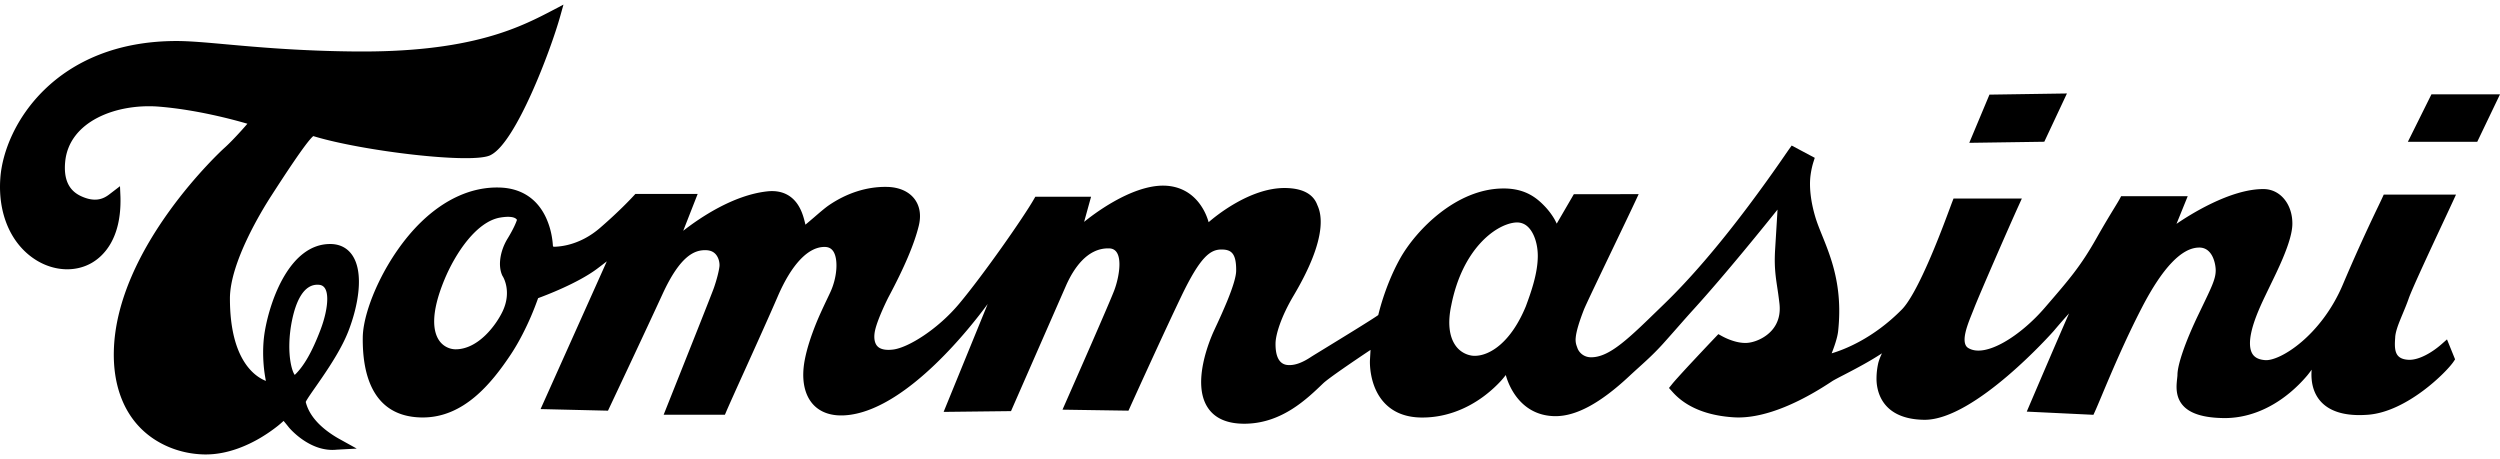
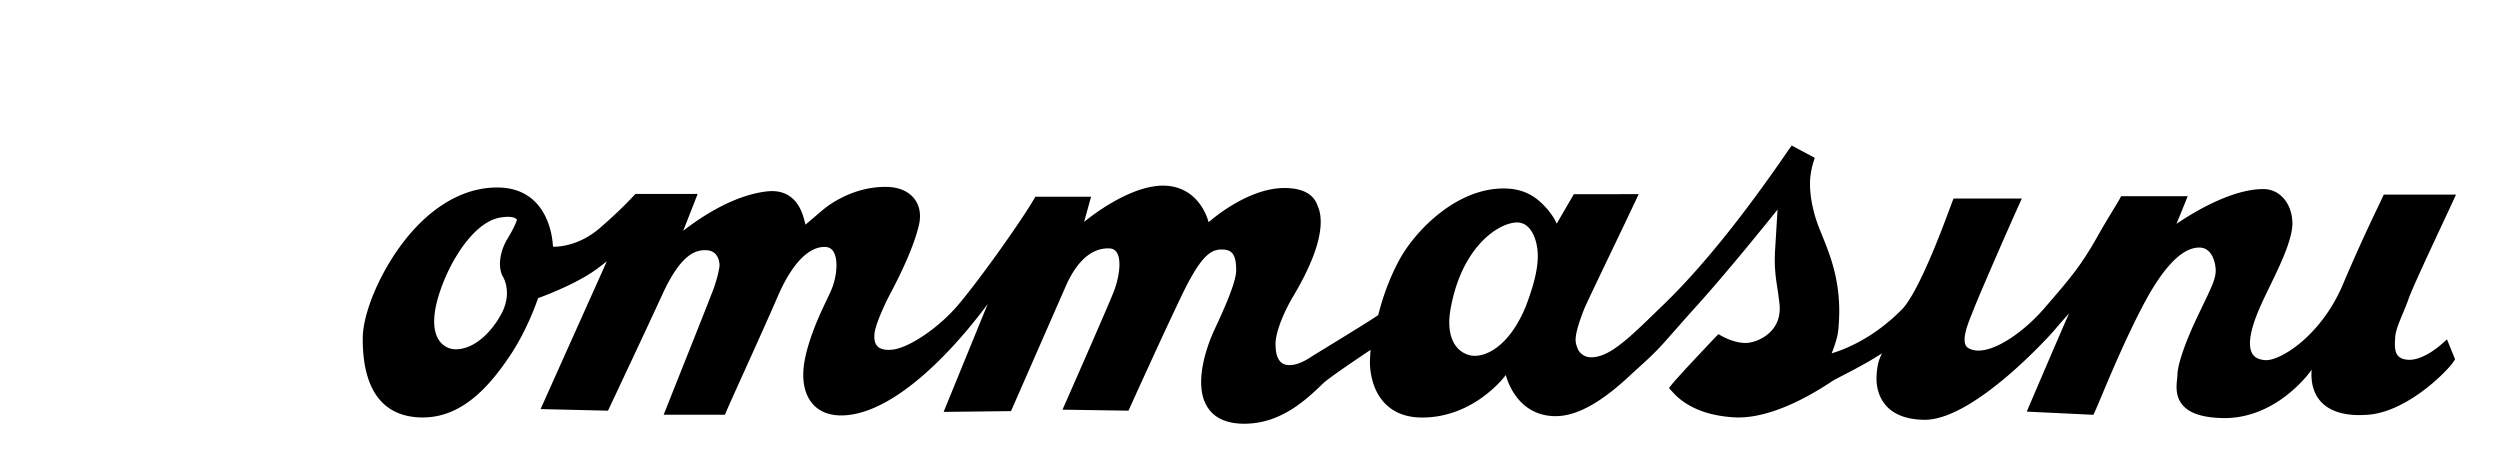
<svg xmlns="http://www.w3.org/2000/svg" alt="Vélos Tommasini" class="Logo__Image" fill="black" viewBox="0 0 354 65">
-   <path d="m292.679 13.235-10.973.165-2.858 6.825 10.624-.154 3.207-6.836Zm51.613.122-3.337 6.718h9.824L354 13.357h-9.708ZM43.898 55.928c.223-.33.49-.713.786-1.136.28-.402.584-.84.904-1.306 1.272-1.865 2.85-4.297 3.74-6.585 1.384-3.554 2.26-8.245.556-10.763-.692-1.018-1.744-1.567-3.053-1.585h-.086c-5.629 0-8.458 7.747-9.243 12.348-.353 2.073-.252 4.078-.108 5.394.068.603.166 1.177.256 1.643-1.532-.603-5.092-2.941-5.092-11.667 0-5.093 4.511-12.47 5.895-14.607 1.485-2.296 4.876-7.546 5.906-8.393 6.872 2.123 22.886 4.042 25.167 2.658 3.56-1.85 8.458-14.809 9.813-19.676l.447-1.6-1.474.776c-1.139.598-2.274 1.183-3.586 1.768a39.682 39.682 0 0 1-5.589 2.019c-5.2 1.46-11.365 2.137-18.835 2.073-7.762-.068-13.845-.613-18.288-1.015-2.901-.262-5.193-.466-7.002-.466C7.856 5.804.594 17.71.047 25.214c-.371 5.05 1.513 9.386 5.041 11.599 2.53 1.585 5.542 1.753 7.863.433 1.607-.914 4.281-3.35 4.104-9.396l-.064-1.485-1.327 1.015a6.37 6.37 0 0 1-.479.352c-.68.444-1.809.932-3.726.036-1.73-.807-2.461-2.396-2.23-4.85.536-5.76 7.297-8.32 13.38-7.81 5.25.44 10.33 1.8 12.424 2.413-.241.28-.537.617-.854.968-.983 1.087-1.841 1.962-2.486 2.532-.151.137-15.279 13.998-15.575 28.764-.09 4.443 1.193 8.163 3.705 10.752 2.299 2.37 5.64 3.759 9.164 3.812h.17c3.098 0 5.923-1.284 7.757-2.374a22.323 22.323 0 0 0 2.426-1.671c.26-.208.562-.474.818-.703.237.283.526.635.756.929.03.036 2.923 3.525 6.725 3.149.068-.008.15-.011.234-.015l2.641-.143-2.551-1.413a14.734 14.734 0 0 1-1.74-1.151c-1.586-1.227-2.57-2.583-2.93-4.039a1.82 1.82 0 0 1 .111-.219c.105-.182.267-.437.498-.778l-.004.007Zm2.44-13.6c.003 1.173-.346 2.773-.962 4.39-1.179 3.092-2.335 5.122-3.64 6.37-.014-.018-.029-.04-.043-.061-.195-.298-.379-.85-.508-1.514-.34-1.735-.278-3.97.162-6.132.5-2.45 1.578-5.308 3.884-5.047.732.086 1.103.757 1.107 1.994Z" class="Logo__ColorPrimary" />
  <path d="M339.161 47.73c.047-.725.385-1.643.71-2.45.115-.283.234-.57.356-.864.292-.7.595-1.424.851-2.166.454-1.317 3.182-7.159 4.991-11.029.501-1.072.933-1.997 1.232-2.646l.469-1.019h-10.234l-.191.42c-.134.294-.346.738-.628 1.327a252.868 252.868 0 0 0-4.965 10.978c-3.056 7.24-8.89 10.881-11.013 10.713-.81-.062-1.365-.309-1.708-.76-.587-.776-.472-2.085-.273-3.05.191-.925.536-1.979 1.059-3.227.368-.879.753-1.682 1.034-2.267l.137-.287.479-.993c.526-1.08 1.182-2.425 1.752-3.773.915-2.163 1.365-3.77 1.38-4.903.036-2.794-1.694-4.924-4.022-4.96-4.756-.068-10.709 3.77-12.385 4.924l1.589-3.916h-9.43l-.202.384c-.148.276-.415.713-.782 1.316-.566.925-1.416 2.324-2.501 4.24-1.113 1.968-2.086 3.453-3.247 4.97-1.048 1.37-2.201 2.708-3.801 4.562l-.303.351c-3.38 3.92-8.335 7.123-10.775 5.692-.201-.118-.821-.48-.425-2.224.108-.484.285-1.04.555-1.753.13-.341.267-.678.396-1 .101-.248.195-.489.285-.718.728-1.872 4.941-11.53 6.281-14.471l.461-1.016h-9.675l-.177.46c-.065.168-.169.448-.306.817-.458 1.23-1.305 3.519-2.306 5.929-2.314 5.577-3.73 7.693-4.508 8.485-4.072 4.135-8.206 5.71-9.957 6.226.339-.857.818-2.191.919-3.152.371-3.497.083-6.628-.908-9.852-.422-1.367-.912-2.59-1.348-3.665-.385-.95-.746-1.851-.991-2.683-.641-2.17-.875-4.257-.659-5.875.112-.832.284-1.488.414-1.89l.18-.567-3.268-1.739-.368.516c-.129.183-.324.463-.58.832a215.782 215.782 0 0 1-5.2 7.238c-4.263 5.674-8.266 10.329-11.898 13.84l-1.114 1.08c-.804.778-1.56 1.517-2.256 2.17-1.102 1.036-1.964 1.793-2.713 2.377-1.705 1.335-3.024 1.93-4.278 1.93-1.019 0-1.711-.664-1.938-1.324l-.047-.129c-.061-.172-.115-.323-.152-.495a2.7 2.7 0 0 1-.039-.814c.072-.853.45-2.152 1.157-3.974.241-.624 2.317-4.949 4.144-8.765 1.297-2.704 2.522-5.258 3.138-6.581l.476-1.019-9.182.011-2.421 4.164a8.47 8.47 0 0 0-.346-.678 9.96 9.96 0 0 0-1.352-1.779c-1.167-1.223-2.753-2.478-5.672-2.52h-.165c-6.678 0-12.411 5.92-14.652 9.934-1.161 2.08-1.953 4.214-2.415 5.634a36.029 36.029 0 0 0-.555 1.9l-.115.456c-.879.631-5.171 3.257-7.301 4.562-1.311.804-2.003 1.227-2.169 1.334-1.193.8-2.202 1.187-3.085 1.187h-.043c-.49-.007-1.985-.028-1.946-3.084.015-1.151.699-3.619 2.573-6.778 2.274-3.838 3.546-7.062 3.784-9.594.079-.857.039-1.628-.123-2.292-.104-.434-.234-.72-.31-.896-.014-.033-.025-.058-.032-.08-.587-1.524-2.101-2.313-4.494-2.349h-.137c-4.965 0-9.87 4.082-10.738 4.842l-.025-.093a7.944 7.944 0 0 0-1.146-2.381c-1.229-1.736-3.016-2.669-5.168-2.705-4.72-.064-10.273 4.297-11.29 5.133l.984-3.558h-7.895l-.209.362c-1.456 2.55-7.117 10.655-10.569 14.783-3.049 3.644-7.207 6.201-9.312 6.485-.749.1-1.755.1-2.284-.48-.426-.463-.534-1.303-.3-2.3.375-1.607 1.716-4.321 1.903-4.673 2.241-4.2 3.636-7.492 4.267-10.056.468-1.905-.083-3.139-.624-3.838-.821-1.058-2.205-1.653-3.899-1.678-2.836-.05-5.693.871-8.266 2.643-.227.158-.541.402-.988.775-.331.276-.692.588-1.041.89l-.126.107c-.386.33-.753.645-1.042.882-.021.018-.043.032-.061.05l-.032-.133-.018-.082c-.148-.613-.325-1.27-.635-1.922-.908-1.926-2.551-2.82-4.738-2.576-4.825.535-9.557 3.766-11.881 5.581l2.047-5.222h-8.818l-.216.233c-.444.484-2.098 2.249-4.786 4.573-1.405 1.216-2.97 2.033-4.645 2.432-.9.211-1.603.243-1.953.247l-.08-.129a11.27 11.27 0 0 0-.129-1.155 10.832 10.832 0 0 0-.847-2.833c-1.275-2.751-3.6-4.229-6.72-4.275-3.813-.072-7.6 1.632-10.962 4.884-4.88 4.724-8.213 12.252-8.267 16.326-.065 5.122 1.326 11.247 8.342 11.351h.16c5.78 0 9.693-4.766 12.464-8.93 1.246-1.876 2.234-3.949 2.843-5.358a42.874 42.874 0 0 0 1.02-2.608c1.041-.38 5.57-2.094 8.32-4.135.332-.247.854-.649 1.406-1.076l-9.377 20.92 9.546.226.198-.423c.739-1.56 5.258-11.154 7.524-16.085 2.552-5.556 4.598-6.244 6.112-6.22.62.011 1.085.201 1.42.582.472.538.576 1.32.529 1.718-.082.699-.385 1.882-.778 3.016-.27.785-3.892 9.873-5.838 14.758l-1.286 3.231h8.674l.187-.437c.371-.872 1.409-3.174 2.616-5.839 1.571-3.475 3.524-7.8 4.678-10.476 1.963-4.555 4.324-7.037 6.655-7.011.562.007.955.218 1.233.656.713 1.133.515 3.72-.444 5.763-.155.334-.309.66-.464.983-.548 1.158-1.067 2.256-1.536 3.407-.792 1.966-1.322 3.658-1.614 5.175-.526 2.737-.076 5.01 1.265 6.406.825.857 2.403 1.786 5.247 1.366 8.241-1.216 17.023-12.448 19.39-15.68l-6.241 15.282 9.542-.11 7.784-17.761c1.074-2.435 3.005-5.33 6.039-5.283.368.004 1.481.022 1.528 2.127.029 1.312-.375 2.876-.731 3.816-.703 1.85-5.456 12.642-6.894 15.906l-.436.99 9.344.14.195-.43c.796-1.762 4.897-10.793 7.279-15.749 2.695-5.613 4.104-6.674 5.758-6.639 1.301.018 2.047.52 2.015 3.017-.011.81-.437 2.248-1.265 4.271a88.528 88.528 0 0 1-1.636 3.687l-.238.516c-.555 1.205-3.204 7.396-.876 10.907.998 1.51 2.735 2.27 5.16 2.27.098 0 .199 0 .296-.004 5.07-.125 8.562-3.486 10.872-5.71l.029-.024c.72-.692 4.378-3.181 6.684-4.716l-.083 1.46c-.007.15-.169 3.679 2.061 6.053 1.255 1.338 2.995 2.03 5.175 2.062 3.114.043 6.202-1.004 8.919-3.034 1.07-.8 1.881-1.603 2.375-2.137.209-.226.446-.51.706-.847.227.875 1.744 5.746 6.944 5.825h.101c2.944 0 6.36-1.854 10.439-5.667.462-.43.905-.832 1.337-1.223.375-.34.739-.67 1.099-1.004a36.873 36.873 0 0 0 2.35-2.364c.717-.8 1.412-1.585 2.079-2.345.796-.904 1.55-1.761 2.256-2.536 4.468-4.91 10.335-12.187 11.87-14.109-.036.685-.13 2.249-.335 5.584-.101 1.64-.044 2.694.072 3.777.061.563.133 1.026.212 1.563.094.61.199 1.299.321 2.342.18 1.5-.166 2.77-1.023 3.777-1.024 1.198-2.595 1.79-3.622 1.836-.713.033-1.517-.122-2.389-.455a9.177 9.177 0 0 1-1.124-.52l-.49-.27-.382.402a515.35 515.35 0 0 0-3.157 3.35 171.47 171.47 0 0 0-2.238 2.432c-.306.34-.555.627-.731.84l-.483.602.501.56c.111.121.252.275.428.447.462.452.988.868 1.564 1.227 1.777 1.115 4.04 1.76 6.725 1.922 2.58.155 7.088-.602 13.873-5.107.256-.168.901-.506 1.651-.893.508-.262 1.084-.563 1.7-.893 1.503-.803 2.714-1.513 3.712-2.173-.09.204-.205.462-.256.588a6.701 6.701 0 0 0-.256.764 10 10 0 0 0-.255 2.188c-.018 1.355.414 5.781 6.735 5.874h.09c7.127 0 18.161-12.452 18.273-12.585a84.219 84.219 0 0 1 2.108-2.417c.018-.022.04-.043.058-.065-1.499 3.4-4.296 9.946-5.586 12.962l-.403.947 9.441.452.202-.441c.205-.442.515-1.188.948-2.213 1.236-2.948 3.304-7.883 5.726-12.553 2.915-5.624 5.643-8.475 8.104-8.475h.047c1.902.029 2.299 2.428 2.288 3.268-.007.627-.162 1.233-.548 2.166-.324.782-.825 1.818-1.517 3.256l-.36.75c-1.827 3.79-2.973 7.072-2.991 8.564 0 .14-.022.33-.047.553-.029.272-.061.58-.076.921-.028.81.09 1.485.361 2.063.8 1.703 2.854 2.553 6.281 2.603 3.225.047 6.475-1.18 9.344-3.547a19.914 19.914 0 0 0 2.515-2.489c.176-.211.4-.505.623-.817-.007.068-.01.14-.014.211-.043.678-.015 1.7.353 2.704.659 1.794 2.515 3.856 7.629 3.468 5.564-.42 11.196-6.114 12.133-7.531l.209-.316-1.146-2.826-.764.674c-1.261 1.112-3.142 2.27-4.656 2.217-1.286-.054-1.643-.631-1.798-1.058-.101-.276-.151-.613-.159-1.037-.007-.344.018-.692.04-1.025l.007-.1-.003.003Zm-130.863 2.607a3.433 3.433 0 0 1-2.259-1.503c-.861-1.294-1.049-3.23-.537-5.609 1.575-7.95 6.202-11.35 8.926-11.699.126-.018.249-.025.371-.025a2.16 2.16 0 0 1 1.499.57c.905.804 1.478 2.486 1.453 4.279-.015 1.112-.213 2.345-.609 3.776-.325 1.18-.728 2.282-1.053 3.167l-.025.068c-2.133 5.176-5.142 7.023-7.243 7.023-.191 0-.364-.014-.523-.047ZM71.155 39.068l.04.069c.054.086 1.308 2.126-.022 4.945-.879 1.862-3.401 5.38-6.673 5.38a2.87 2.87 0 0 1-2.335-1.277c-.79-1.176-1.294-3.626.785-8.629 1.532-3.683 4.515-8.188 7.888-8.75 1.218-.205 1.813-.069 2.094.082a.676.676 0 0 1 .27.244c-.104.323-.436 1.19-1.322 2.64-1.103 1.803-1.398 3.934-.728 5.3l.003-.003Z" class="Logo__ColorPrimary" />
</svg>